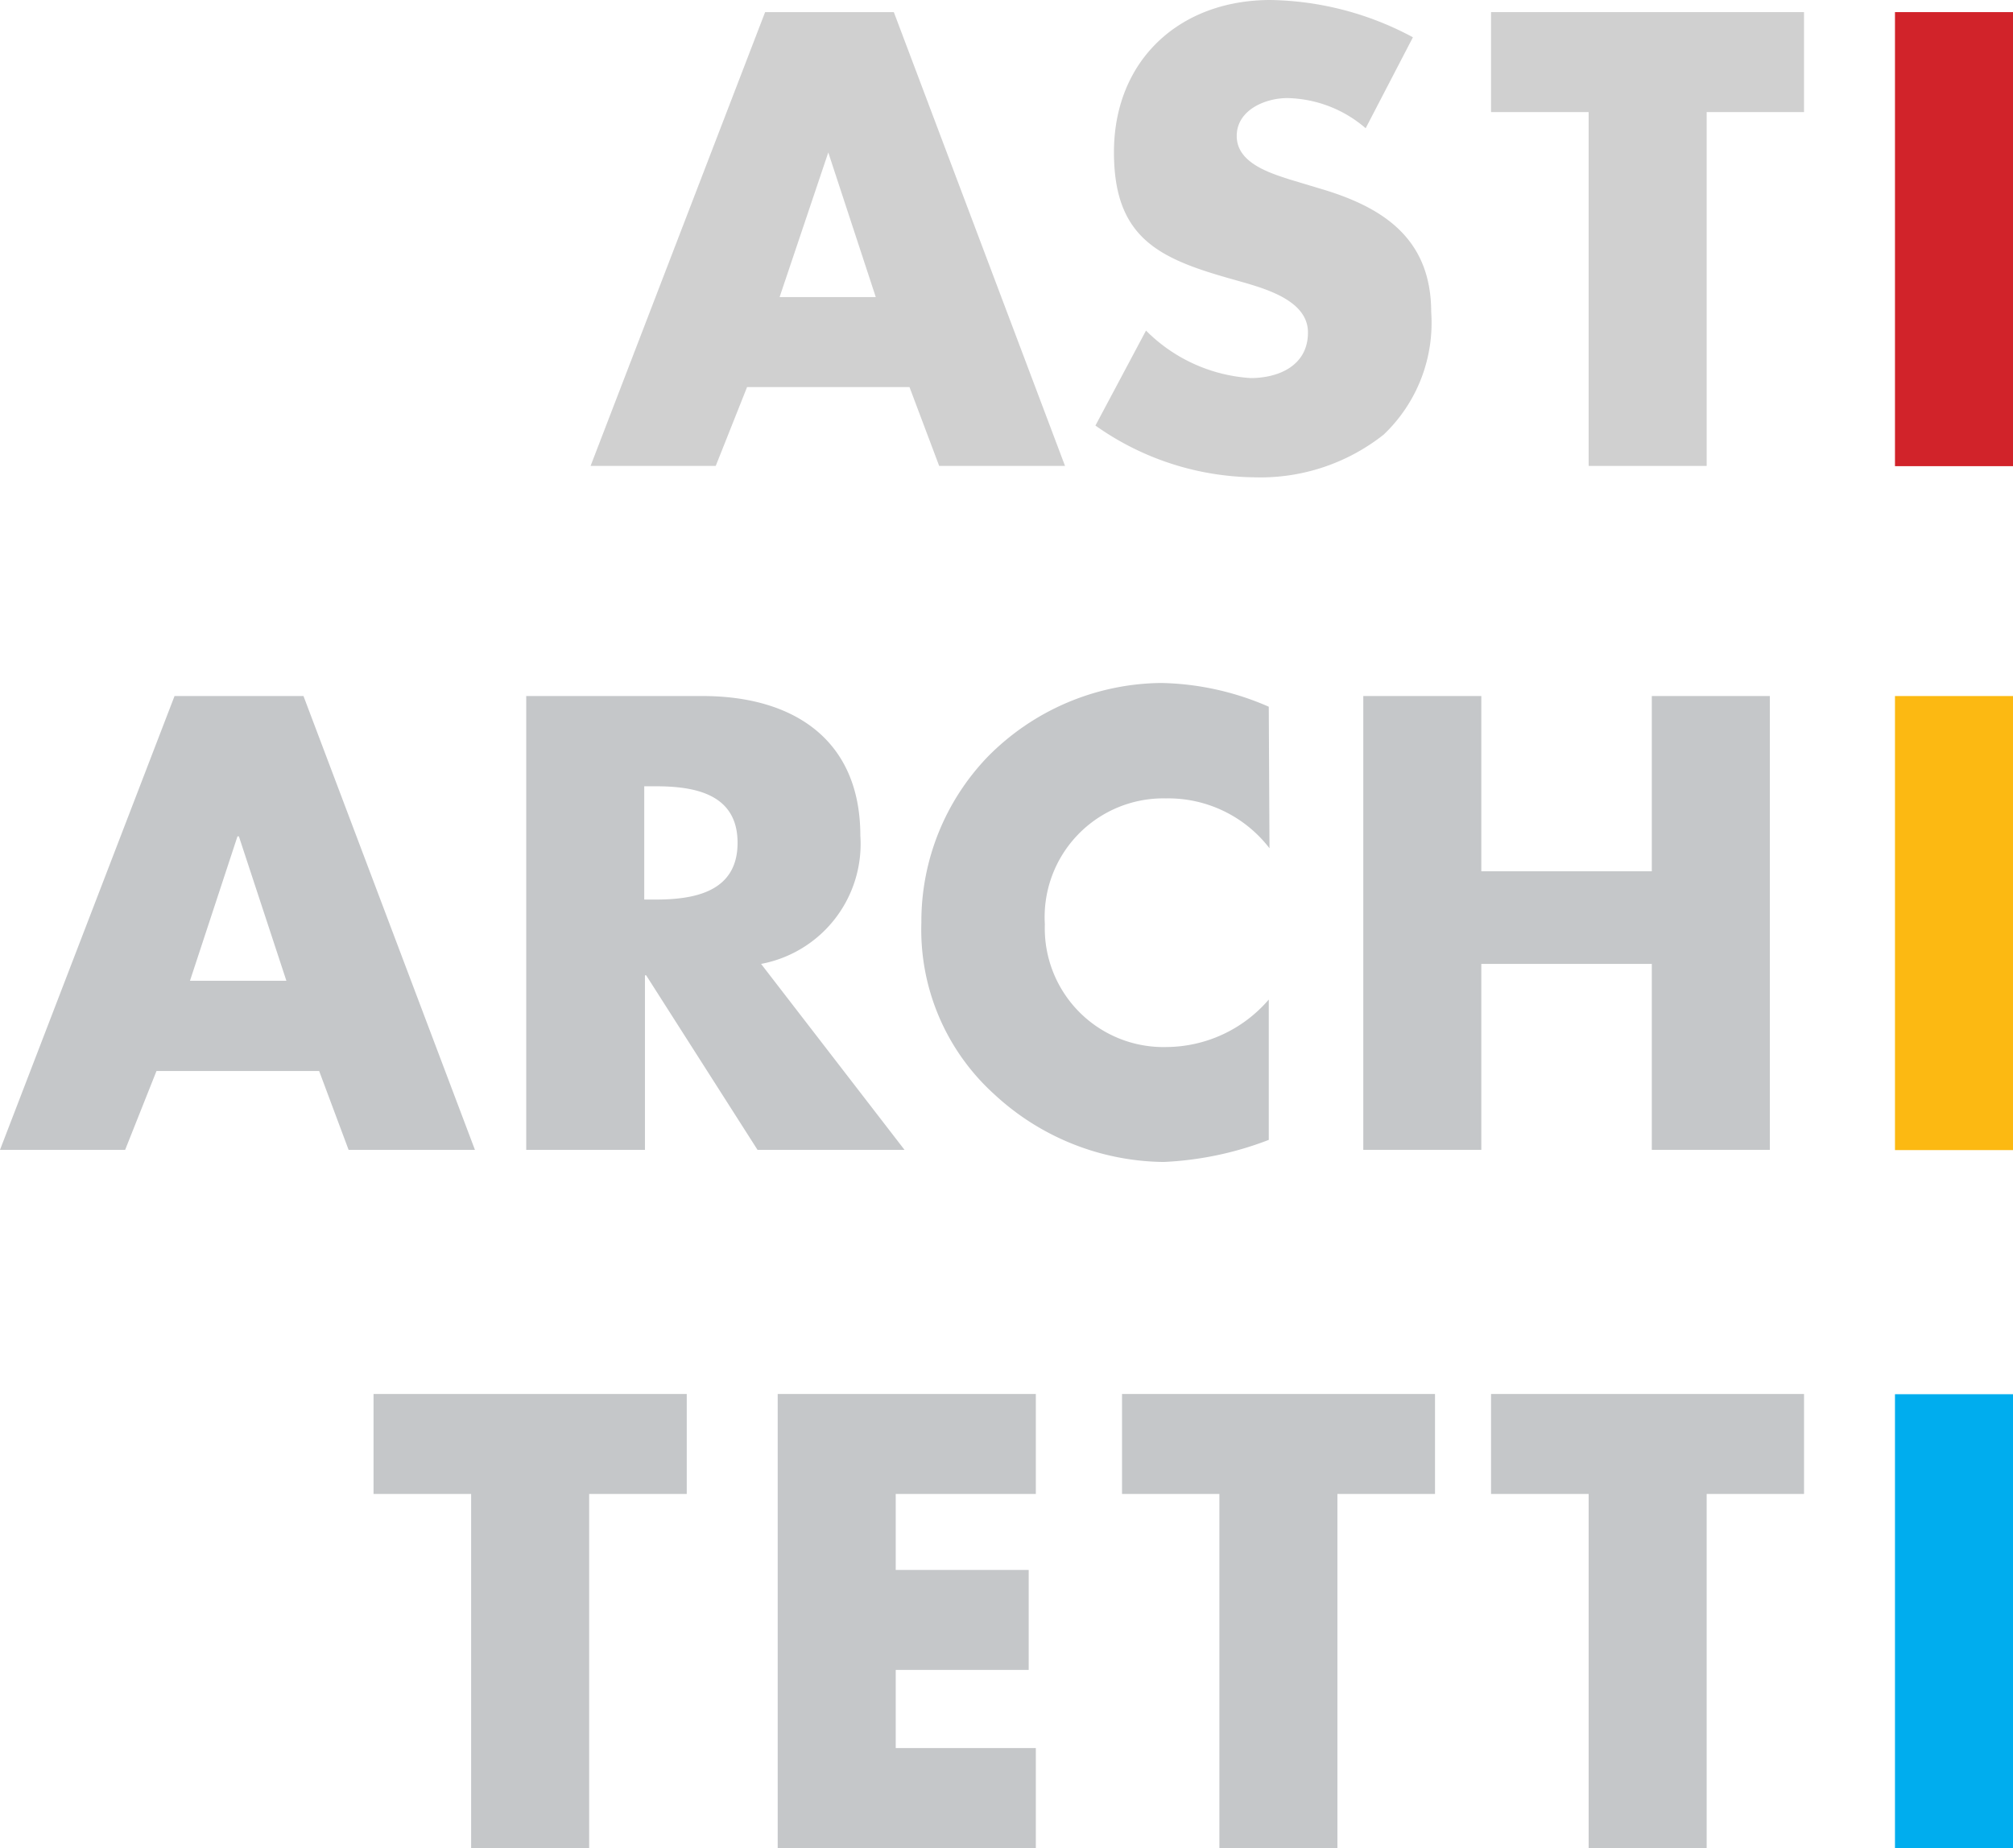
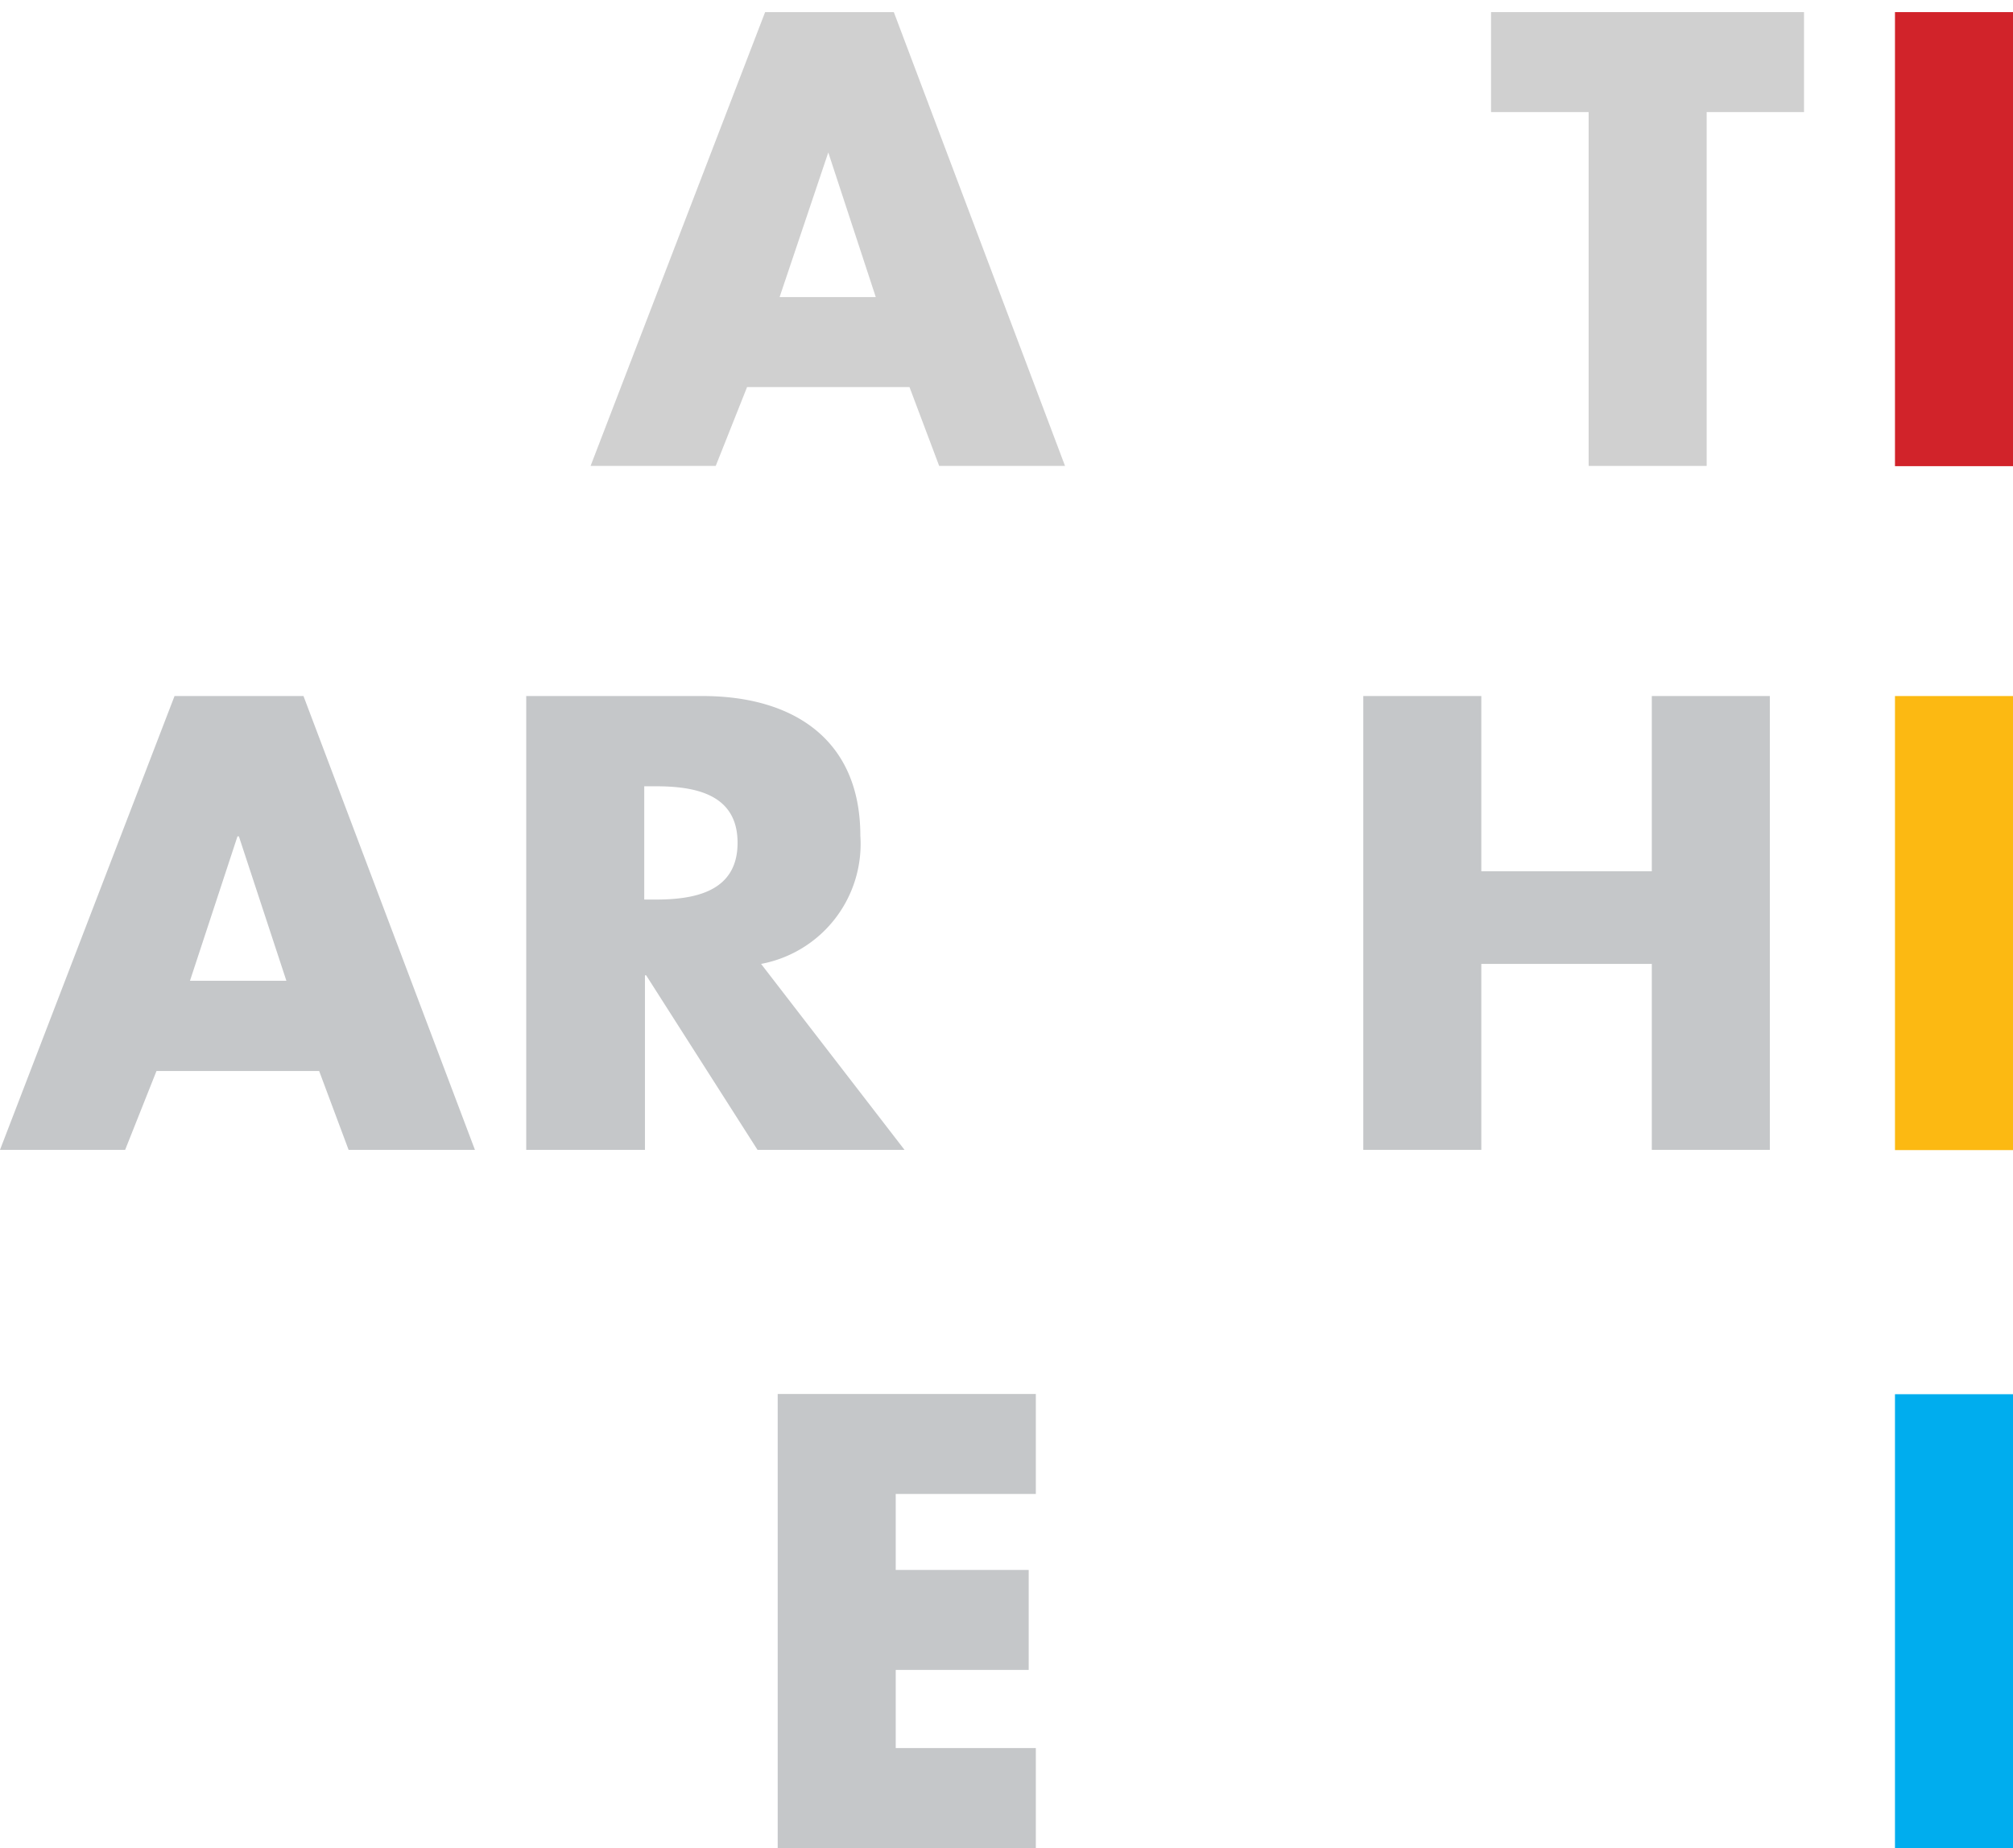
<svg xmlns="http://www.w3.org/2000/svg" viewBox="0 0 84.77 77.82">
  <defs>
    <style>.cls-1{fill:#d1232a;}.cls-2{fill:#c5c7c9;}.cls-3{fill:#fcb912;}.cls-4{fill:#00adee;}.cls-5{fill:#d0d0d0;}</style>
  </defs>
  <g id="Livello_2" data-name="Livello 2">
    <g id="Livello_1-2" data-name="Livello 1">
      <rect class="cls-1" x="79.8" y="0.51" width="4.97" height="19.12" />
      <polygon class="cls-2" points="62.38 36.69 62.38 29.31 57.41 29.31 57.41 48.42 62.38 48.42 62.38 40.59 69.56 40.59 69.56 48.42 74.53 48.42 74.53 29.31 69.56 29.31 69.56 36.69 62.38 36.69" />
-       <path class="cls-2" d="M53.43,29.76a11.81,11.81,0,0,0-4.54-1,10.4,10.4,0,0,0-7.28,3.09,10,10,0,0,0-2.81,7,9.34,9.34,0,0,0,3.07,7.23A10.64,10.64,0,0,0,49,48.93,14,14,0,0,0,53.43,48V42.09a5.72,5.72,0,0,1-4.29,2A5,5,0,0,1,44,38.92a5,5,0,0,1,5.1-5.3,5.38,5.38,0,0,1,4.36,2.1Z" />
      <path class="cls-2" d="M32.05,40.59a5.14,5.14,0,0,0,4.18-5.4c0-4.08-2.86-5.88-6.64-5.88H22.16V48.42h5V41.07h.05l4.69,7.35h6.19Zm-4.44-2.71h-.48V33.11h.48c1.63,0,3.45.31,3.45,2.38S29.24,37.88,27.61,37.88Z" />
      <path class="cls-2" d="M12.78,29.31H7.35L0,48.42H5.27L6.59,45.1h6.85l1.24,3.32H20ZM8,41.3,10,35.22h.06l2,6.08Z" />
      <rect class="cls-3" x="79.8" y="29.31" width="4.97" height="19.12" />
-       <polygon class="cls-2" points="71.87 62.91 75.97 62.91 75.97 58.7 62.79 58.7 62.79 62.91 66.9 62.91 66.9 77.82 71.87 77.82 71.87 62.91" />
-       <polygon class="cls-2" points="56.32 62.91 60.43 62.91 60.43 58.7 47.25 58.7 47.25 62.91 51.35 62.91 51.35 77.82 56.32 77.82 56.32 62.91" />
      <polygon class="cls-2" points="43.62 62.91 43.62 58.7 32.75 58.7 32.75 77.82 43.62 77.82 43.62 73.61 37.72 73.61 37.72 70.32 43.32 70.32 43.32 66.11 37.72 66.11 37.72 62.91 43.62 62.91" />
-       <polygon class="cls-2" points="24.81 62.91 28.92 62.91 28.92 58.7 15.73 58.7 15.73 62.91 19.84 62.91 19.84 77.82 24.81 77.82 24.81 62.91" />
      <rect class="cls-4" x="79.8" y="58.71" width="4.97" height="19.12" />
      <polygon class="cls-5" points="71.87 4.72 75.97 4.72 75.97 0.51 62.79 0.51 62.79 4.72 66.9 4.72 66.9 19.62 71.87 19.62 71.87 4.72" />
-       <path class="cls-5" d="M59.5,1.57a13.06,13.06,0,0,0-6-1.57c-3.83,0-6.59,2.54-6.59,6.41,0,3.71,2,4.52,5.17,5.4,1.07.31,3,.79,3,2.19s-1.24,1.92-2.41,1.92a6.81,6.81,0,0,1-4.41-2l-2.13,4a11.78,11.78,0,0,0,6.72,2.18,8.36,8.36,0,0,0,5.42-1.8,6.49,6.49,0,0,0,2-5.15c0-3.09-2-4.43-4.72-5.22l-1.26-.38c-.87-.28-2.21-.71-2.21-1.82s1.22-1.6,2.13-1.6a5.2,5.2,0,0,1,3.3,1.27Z" />
      <path class="cls-5" d="M37.64.51H32.22L24.87,19.62h5.27l1.32-3.32H38.3l1.25,3.32h5.3Zm-4.81,12,2.05-6.09h0l2,6.09Z" />
    </g>
  </g>
</svg>